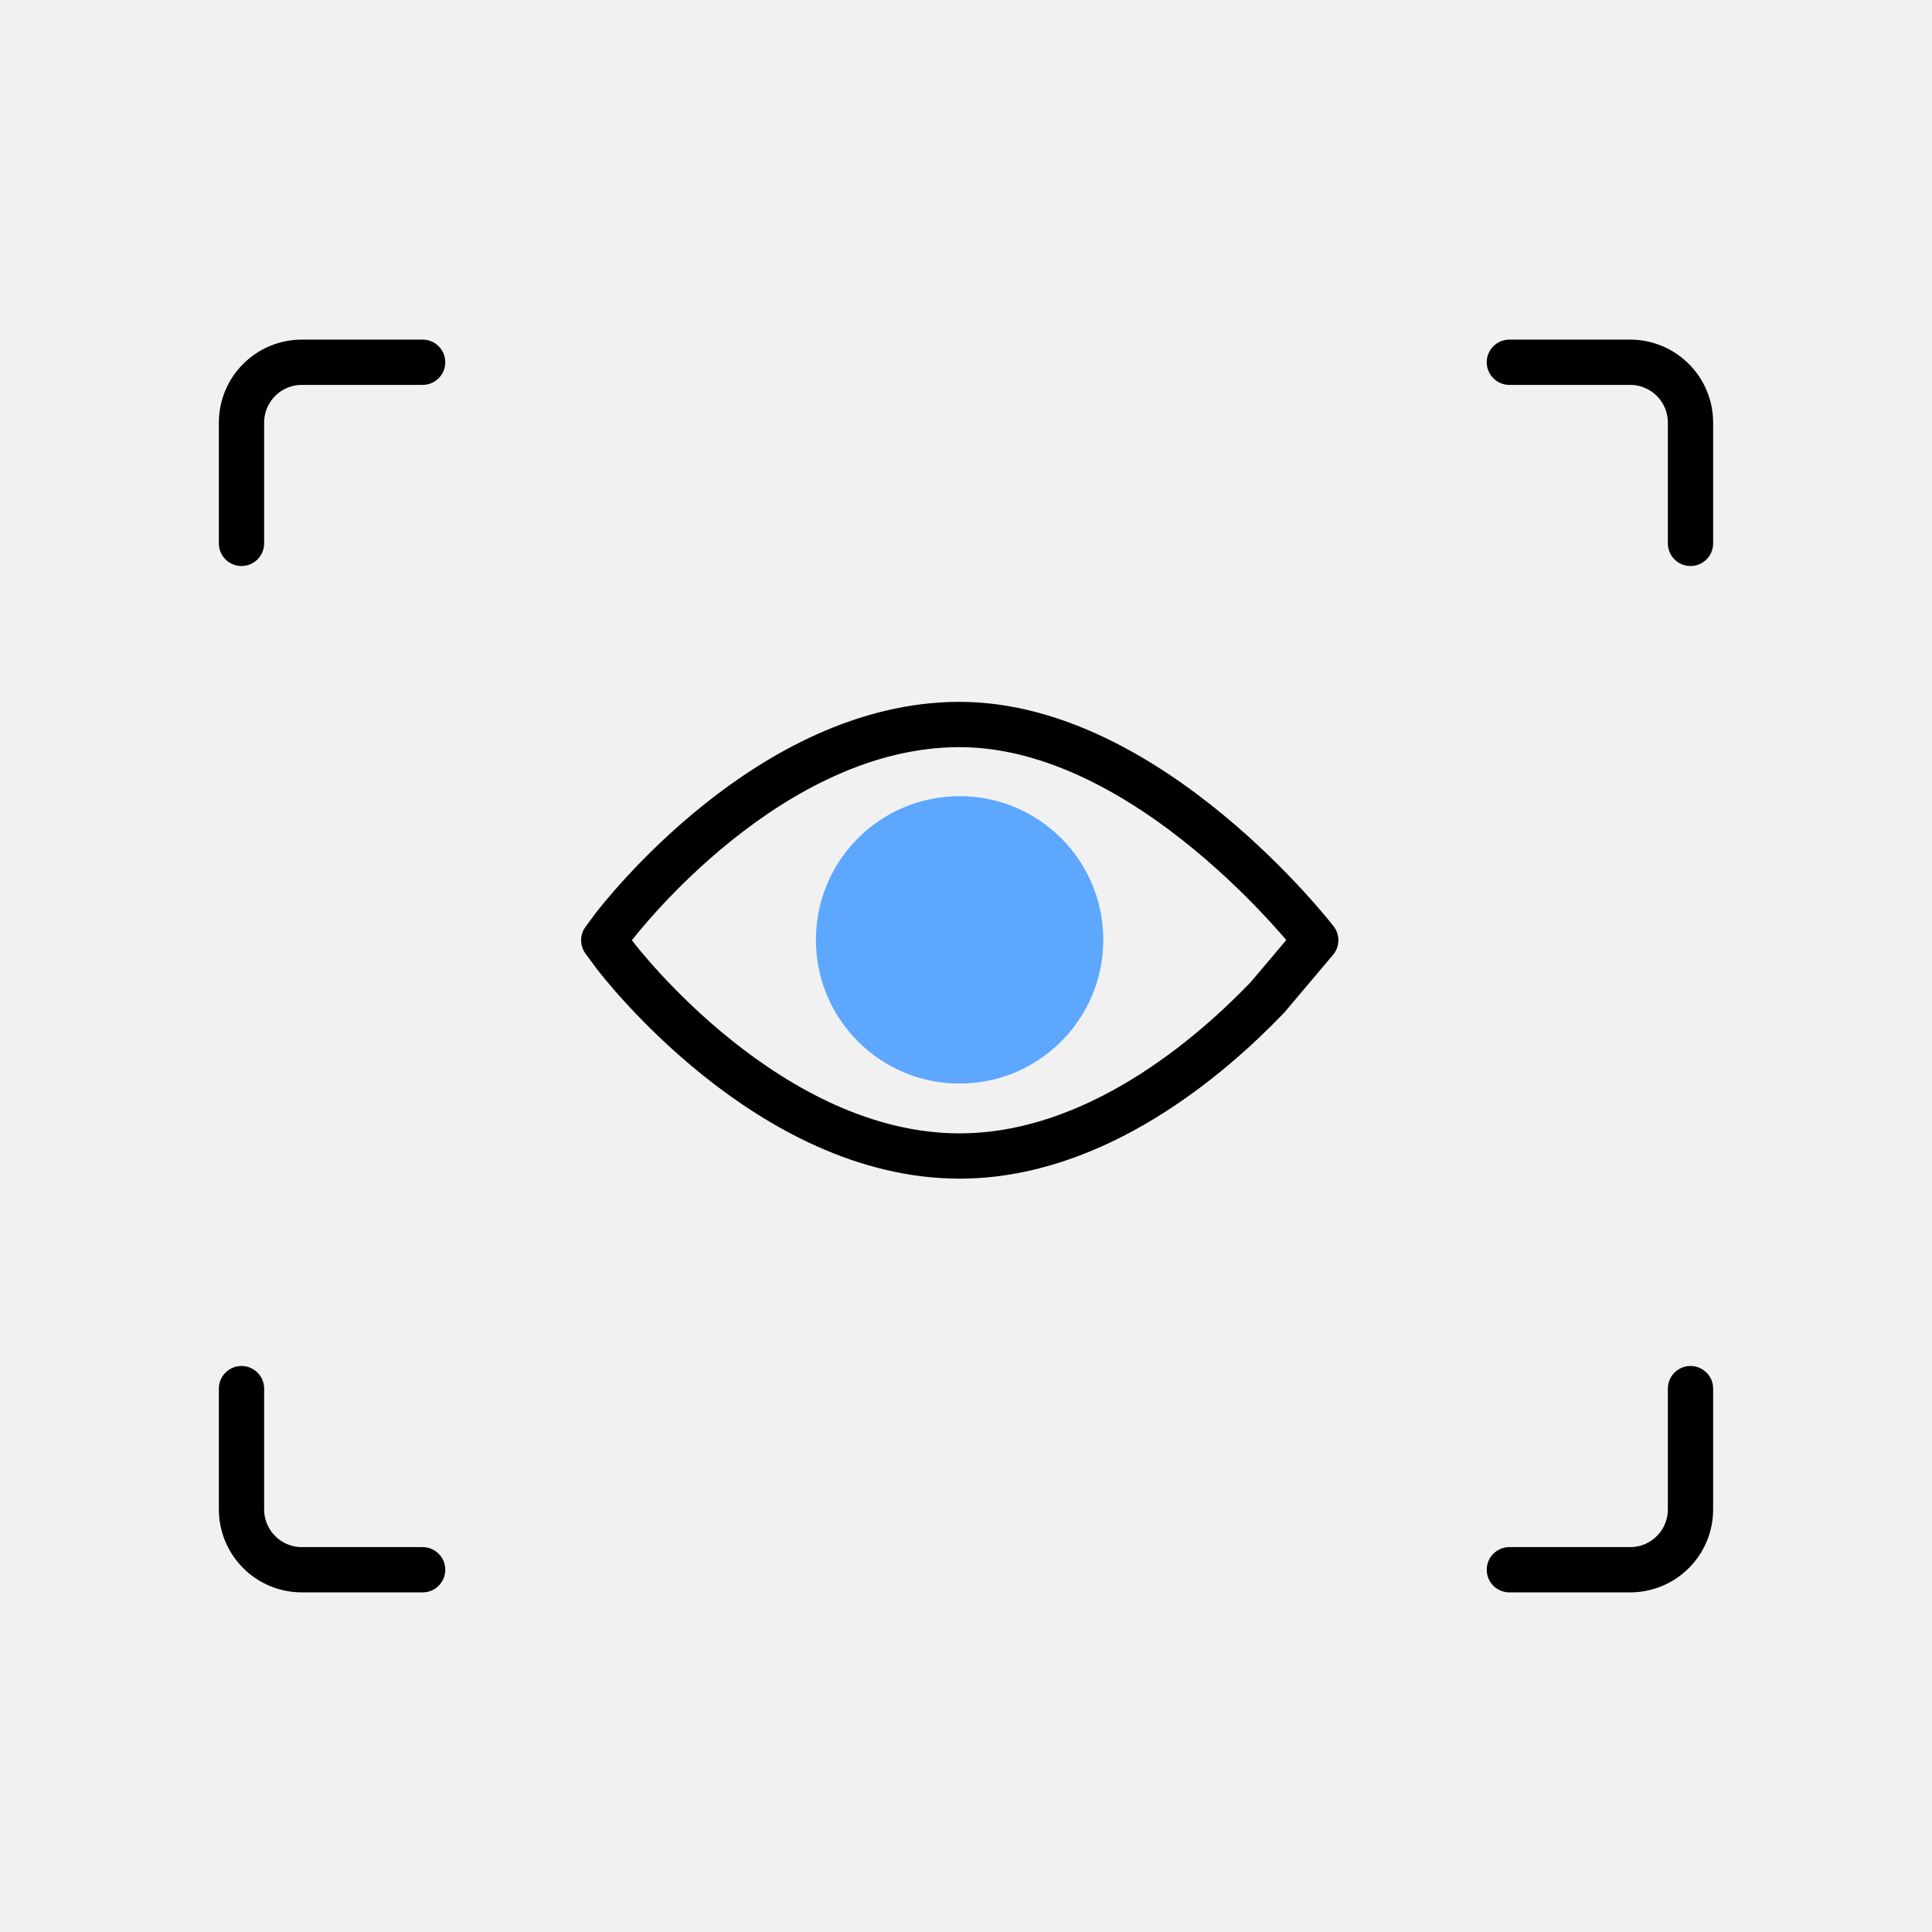
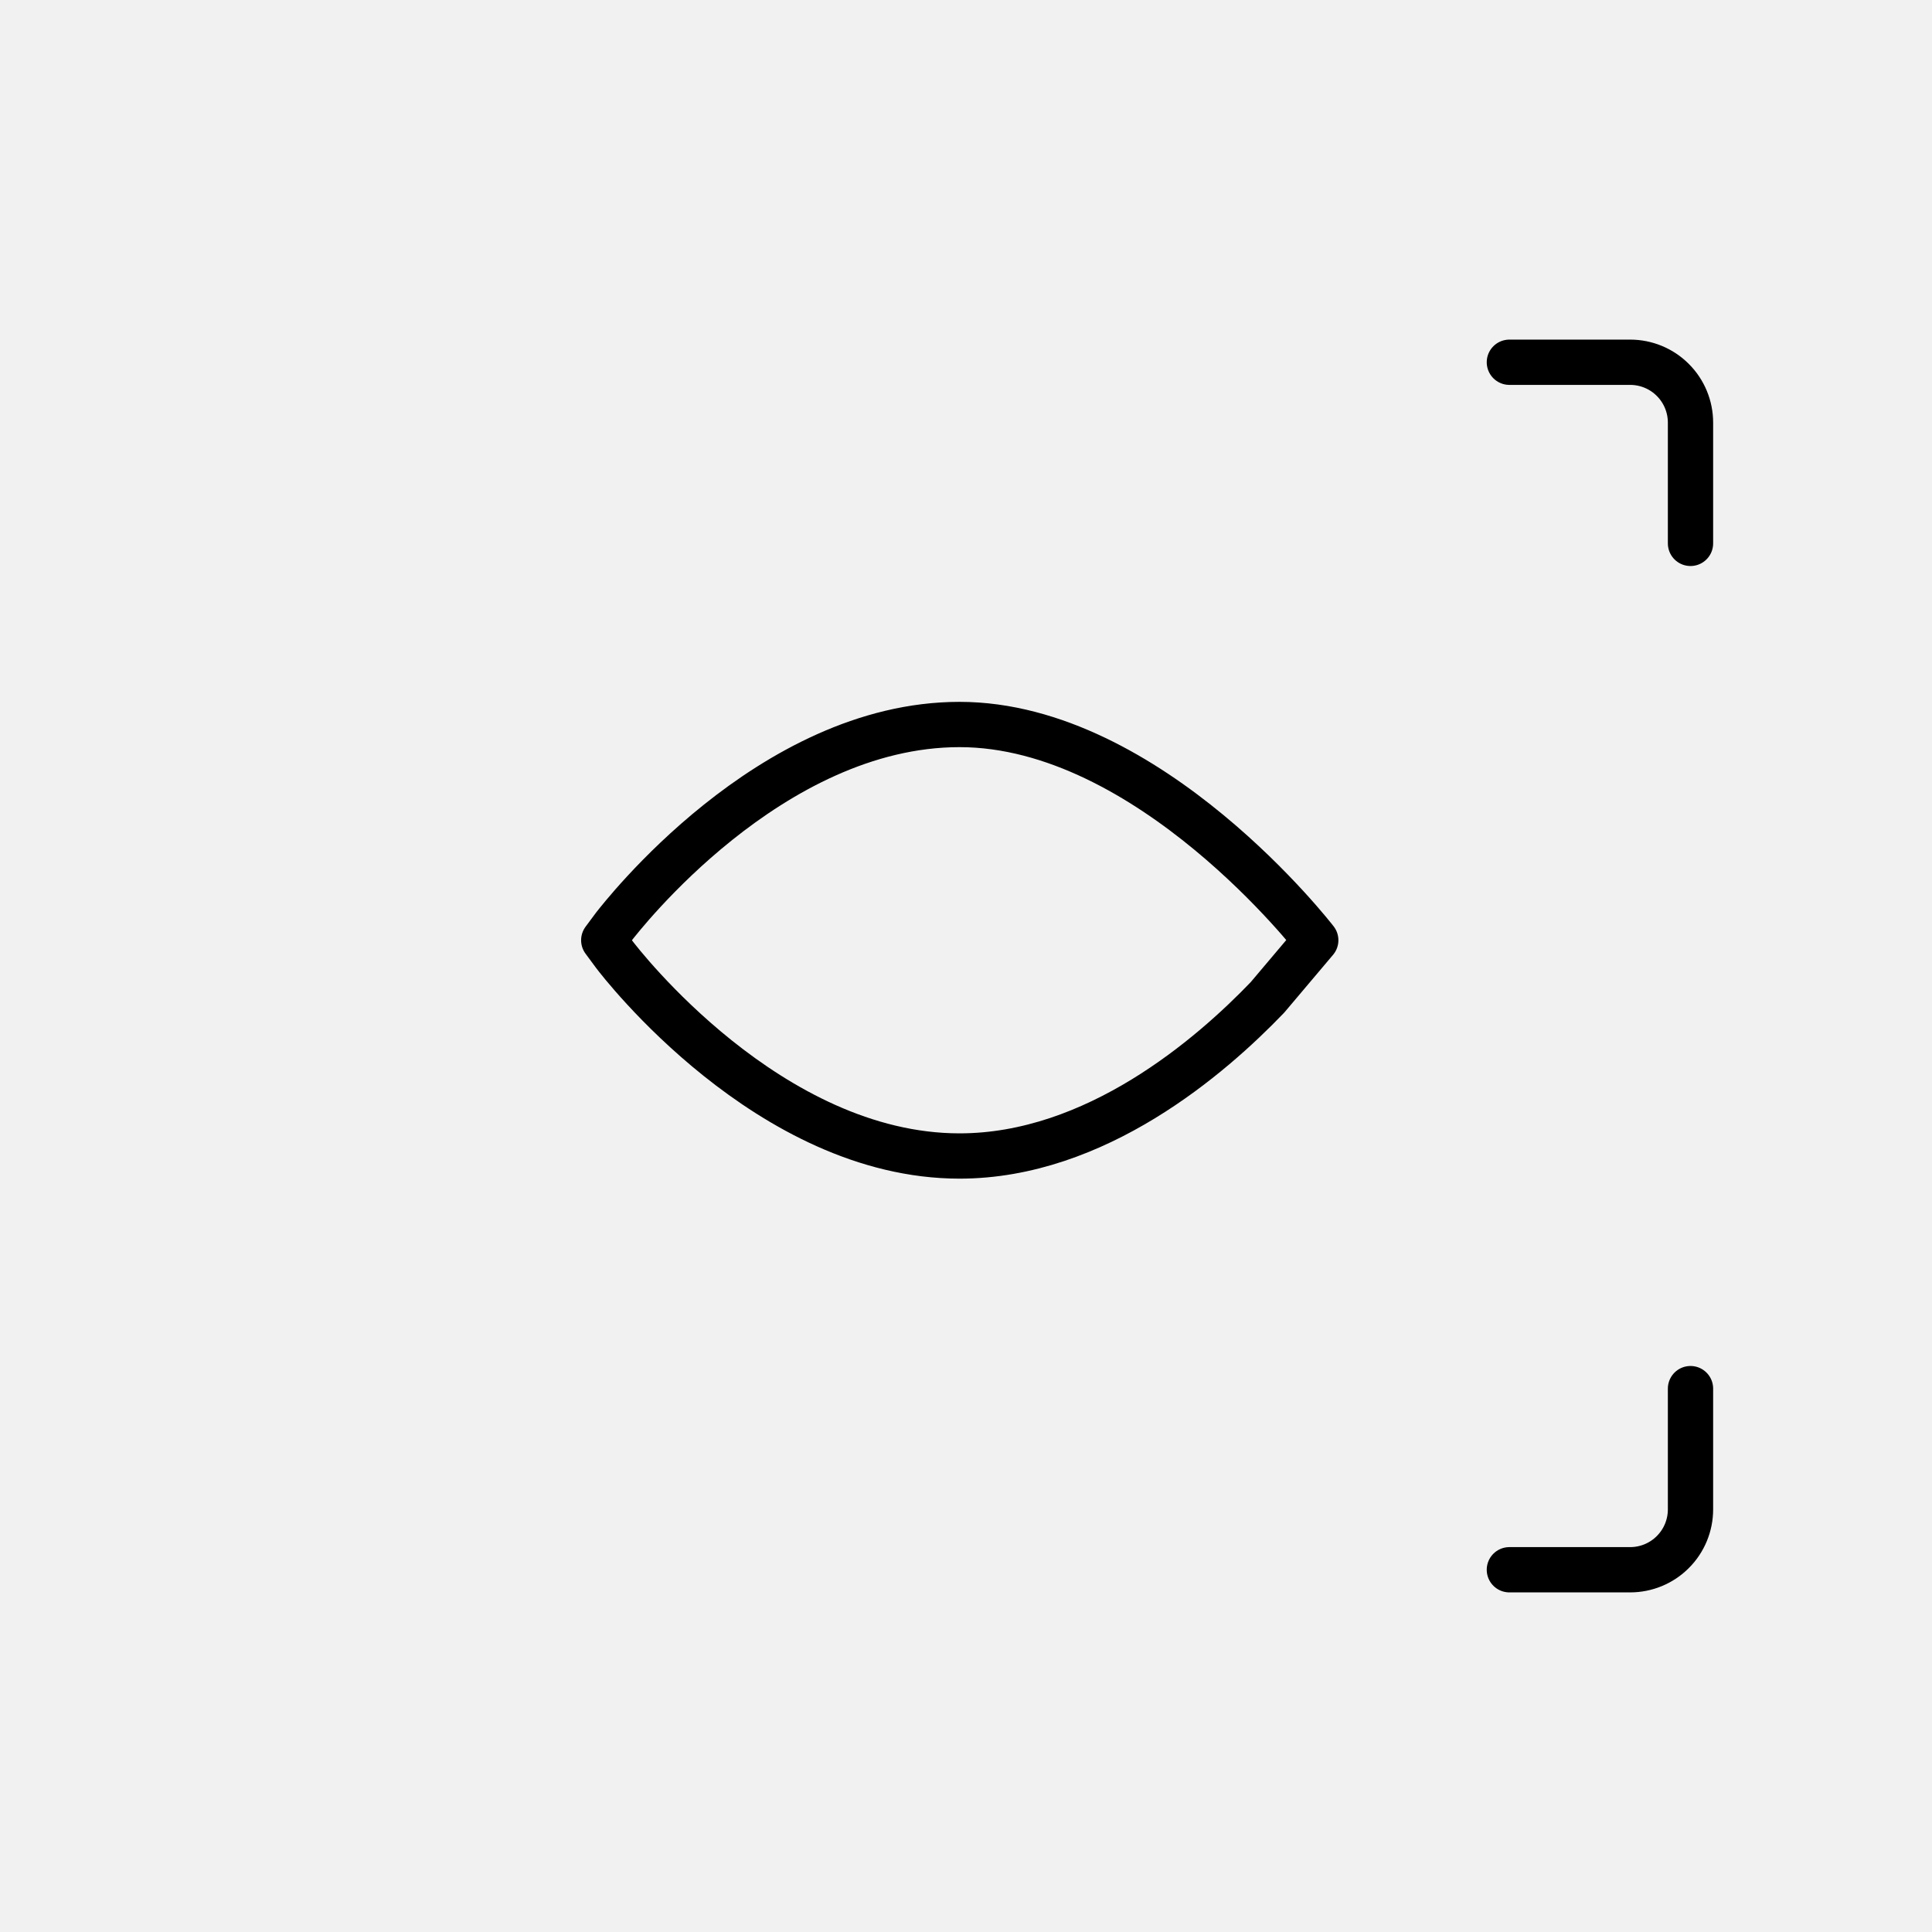
<svg xmlns="http://www.w3.org/2000/svg" width="32" height="32" viewBox="0 0 32 32" fill="none">
  <rect x="0" y="0" width="32" height="32" fill="#333333" stroke="none" />
  <g clip-path="url(#clip0_27_6748)">
    <rect width="32" height="32" fill="#F1F1F1" />
    <path d="M20.993 16.52C20.053 17.5 18.147 19.147 15.893 19.147C12.74 19.147 10.273 15.94 10.173 15.807L10 15.573L10.173 15.34C10.28 15.207 12.747 12 15.893 12C19.04 12 21.793 15.573 21.793 15.573L20.993 16.52Z" stroke="black" stroke-width="0.75" stroke-linecap="round" stroke-linejoin="round" />
-     <path d="M15.894 17.947C17.208 17.947 18.274 16.881 18.274 15.567C18.274 14.252 17.208 13.187 15.894 13.187C14.579 13.187 13.514 14.252 13.514 15.567C13.514 16.881 14.579 17.947 15.894 17.947Z" fill="#5DA7FF" />
    <path d="M28 9V7C28 6.735 27.895 6.48 27.707 6.293C27.52 6.105 27.265 6 27 6H25" stroke="black" stroke-width="0.75" stroke-linecap="round" stroke-linejoin="round" />
    <path d="M28 23V25C28 25.265 27.895 25.52 27.707 25.707C27.52 25.895 27.265 26 27 26H25" stroke="black" stroke-width="0.75" stroke-linecap="round" stroke-linejoin="round" />
-     <path d="M4 9V7C4 6.735 4.105 6.48 4.293 6.293C4.48 6.105 4.735 6 5 6H7" stroke="black" stroke-width="0.75" stroke-linecap="round" stroke-linejoin="round" />
-     <path d="M4 23V25C4 25.265 4.105 25.52 4.293 25.707C4.48 25.895 4.735 26 5 26H7" stroke="black" stroke-width="0.75" stroke-linecap="round" stroke-linejoin="round" />
  </g>
  <defs>
    <clipPath id="clip0_27_6748">
      <rect width="32" height="32" fill="white" />
    </clipPath>
  </defs>
</svg>